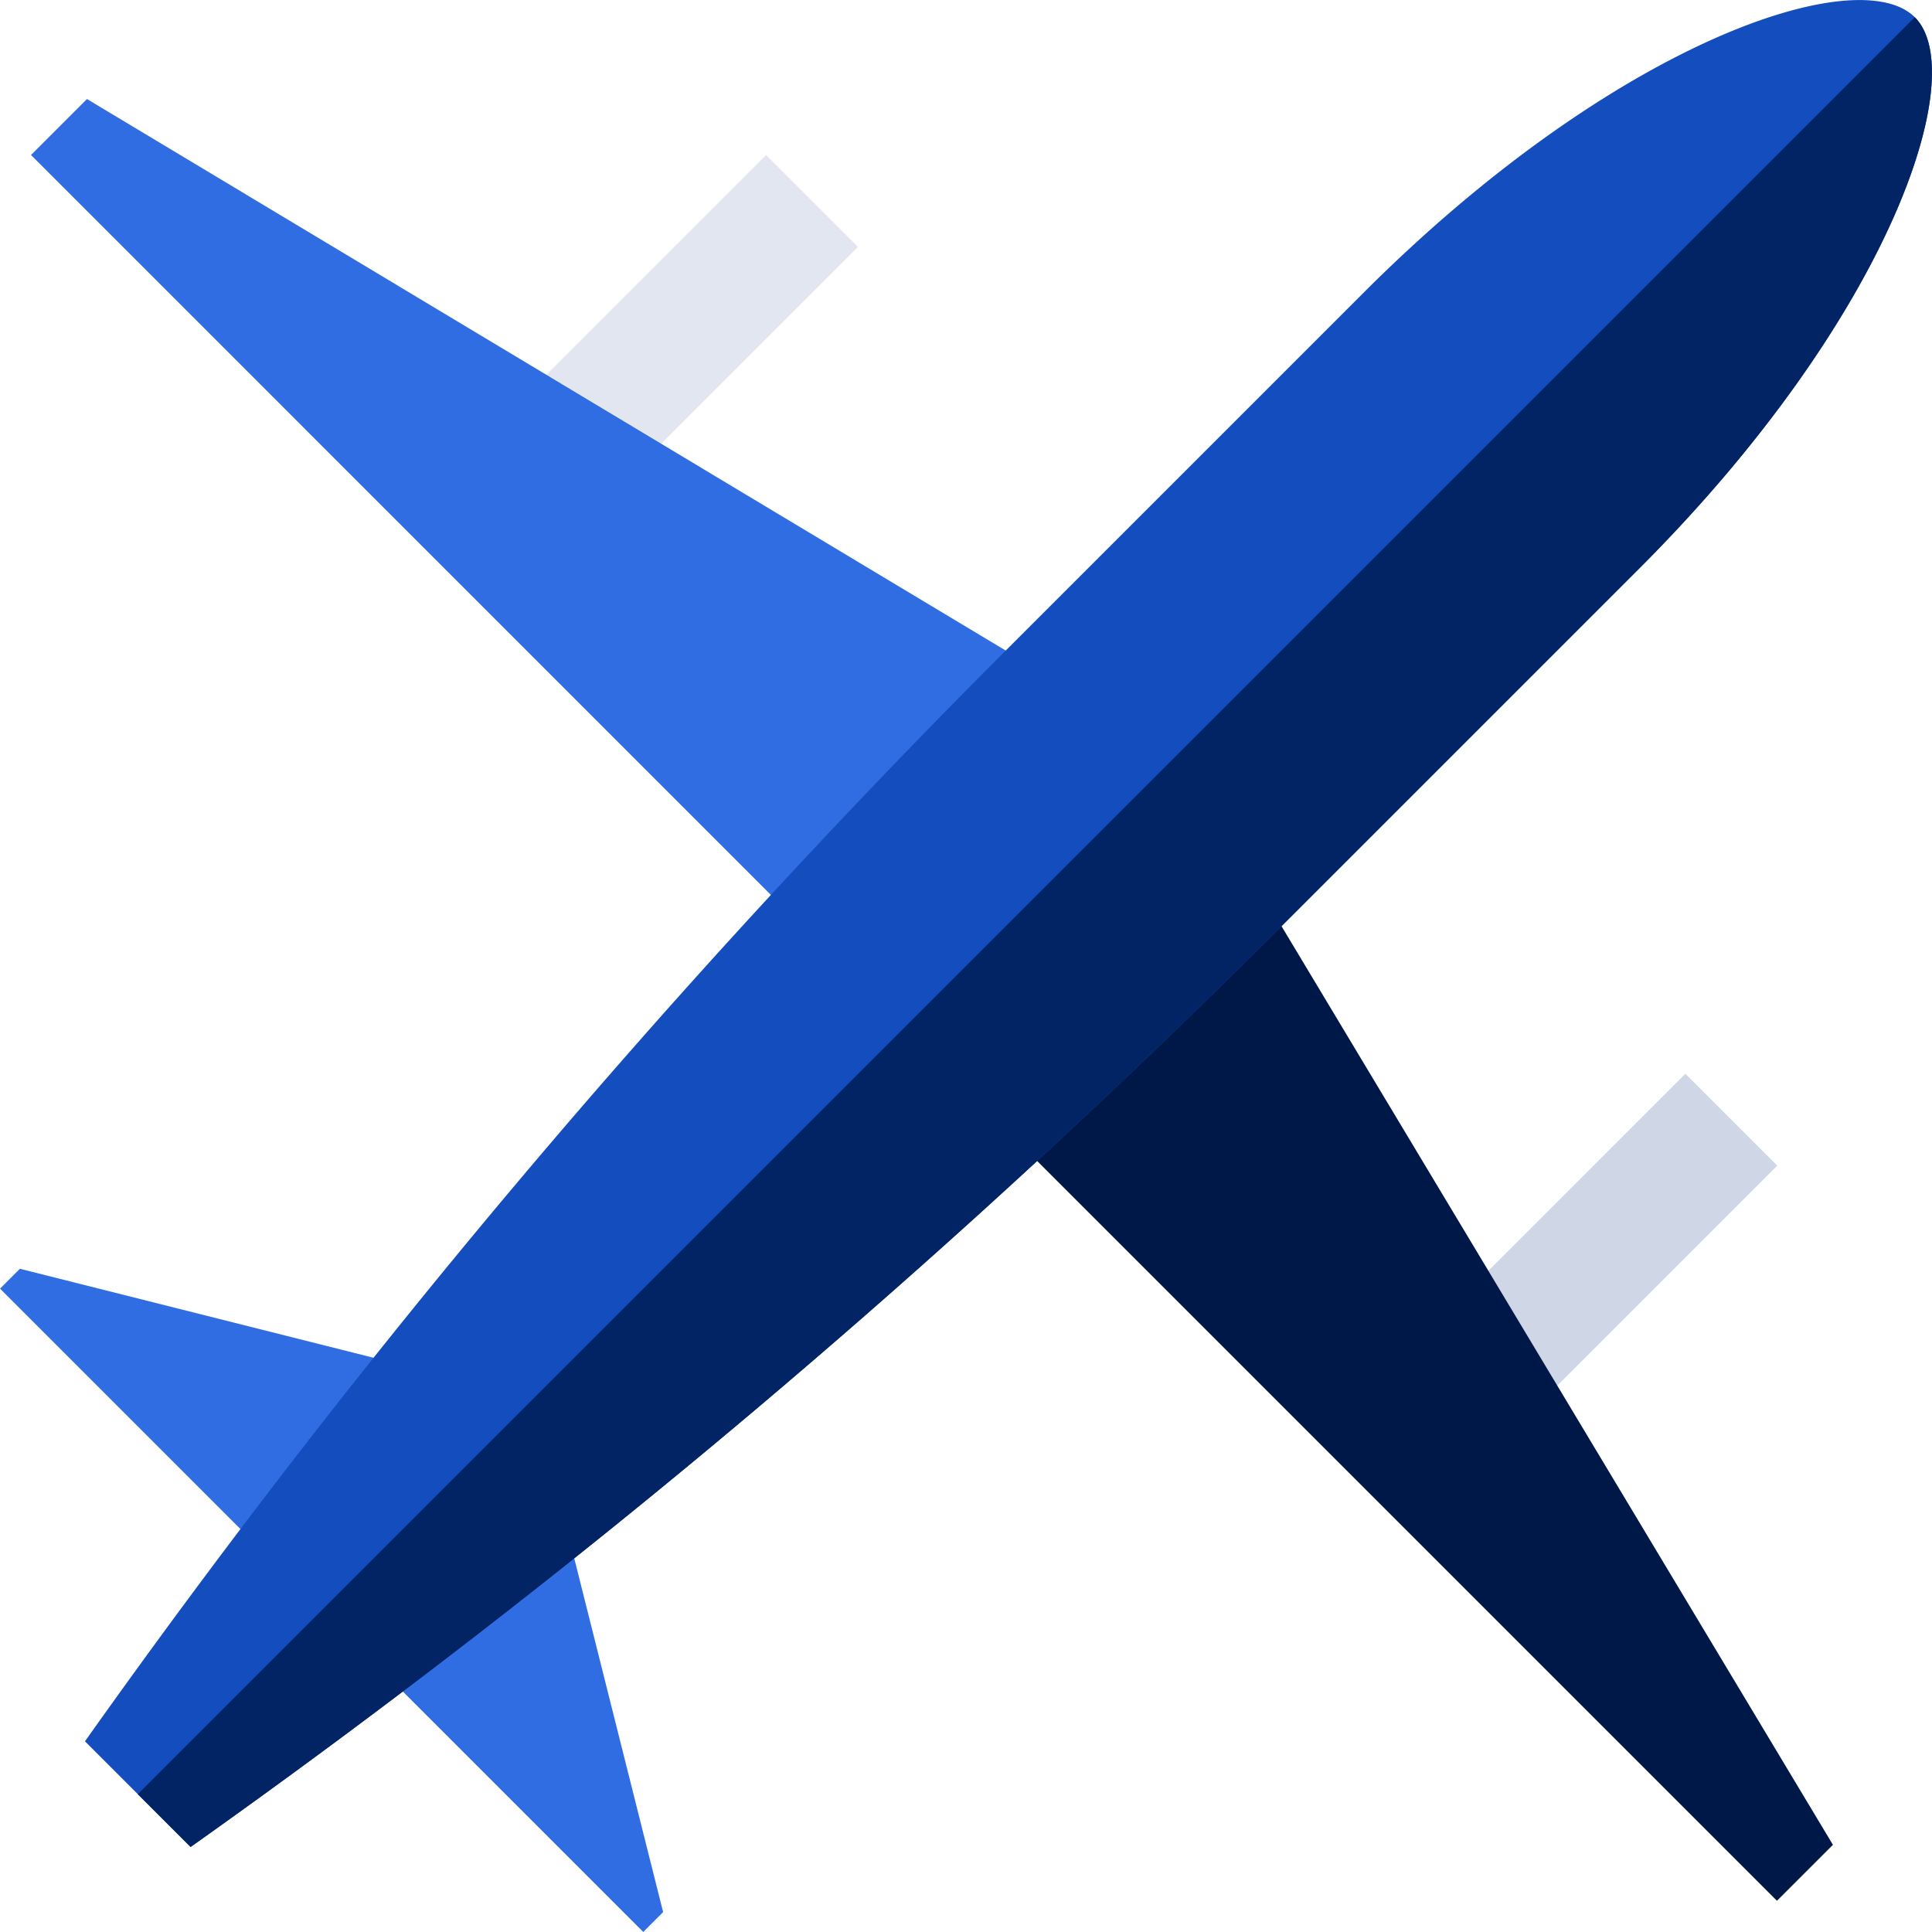
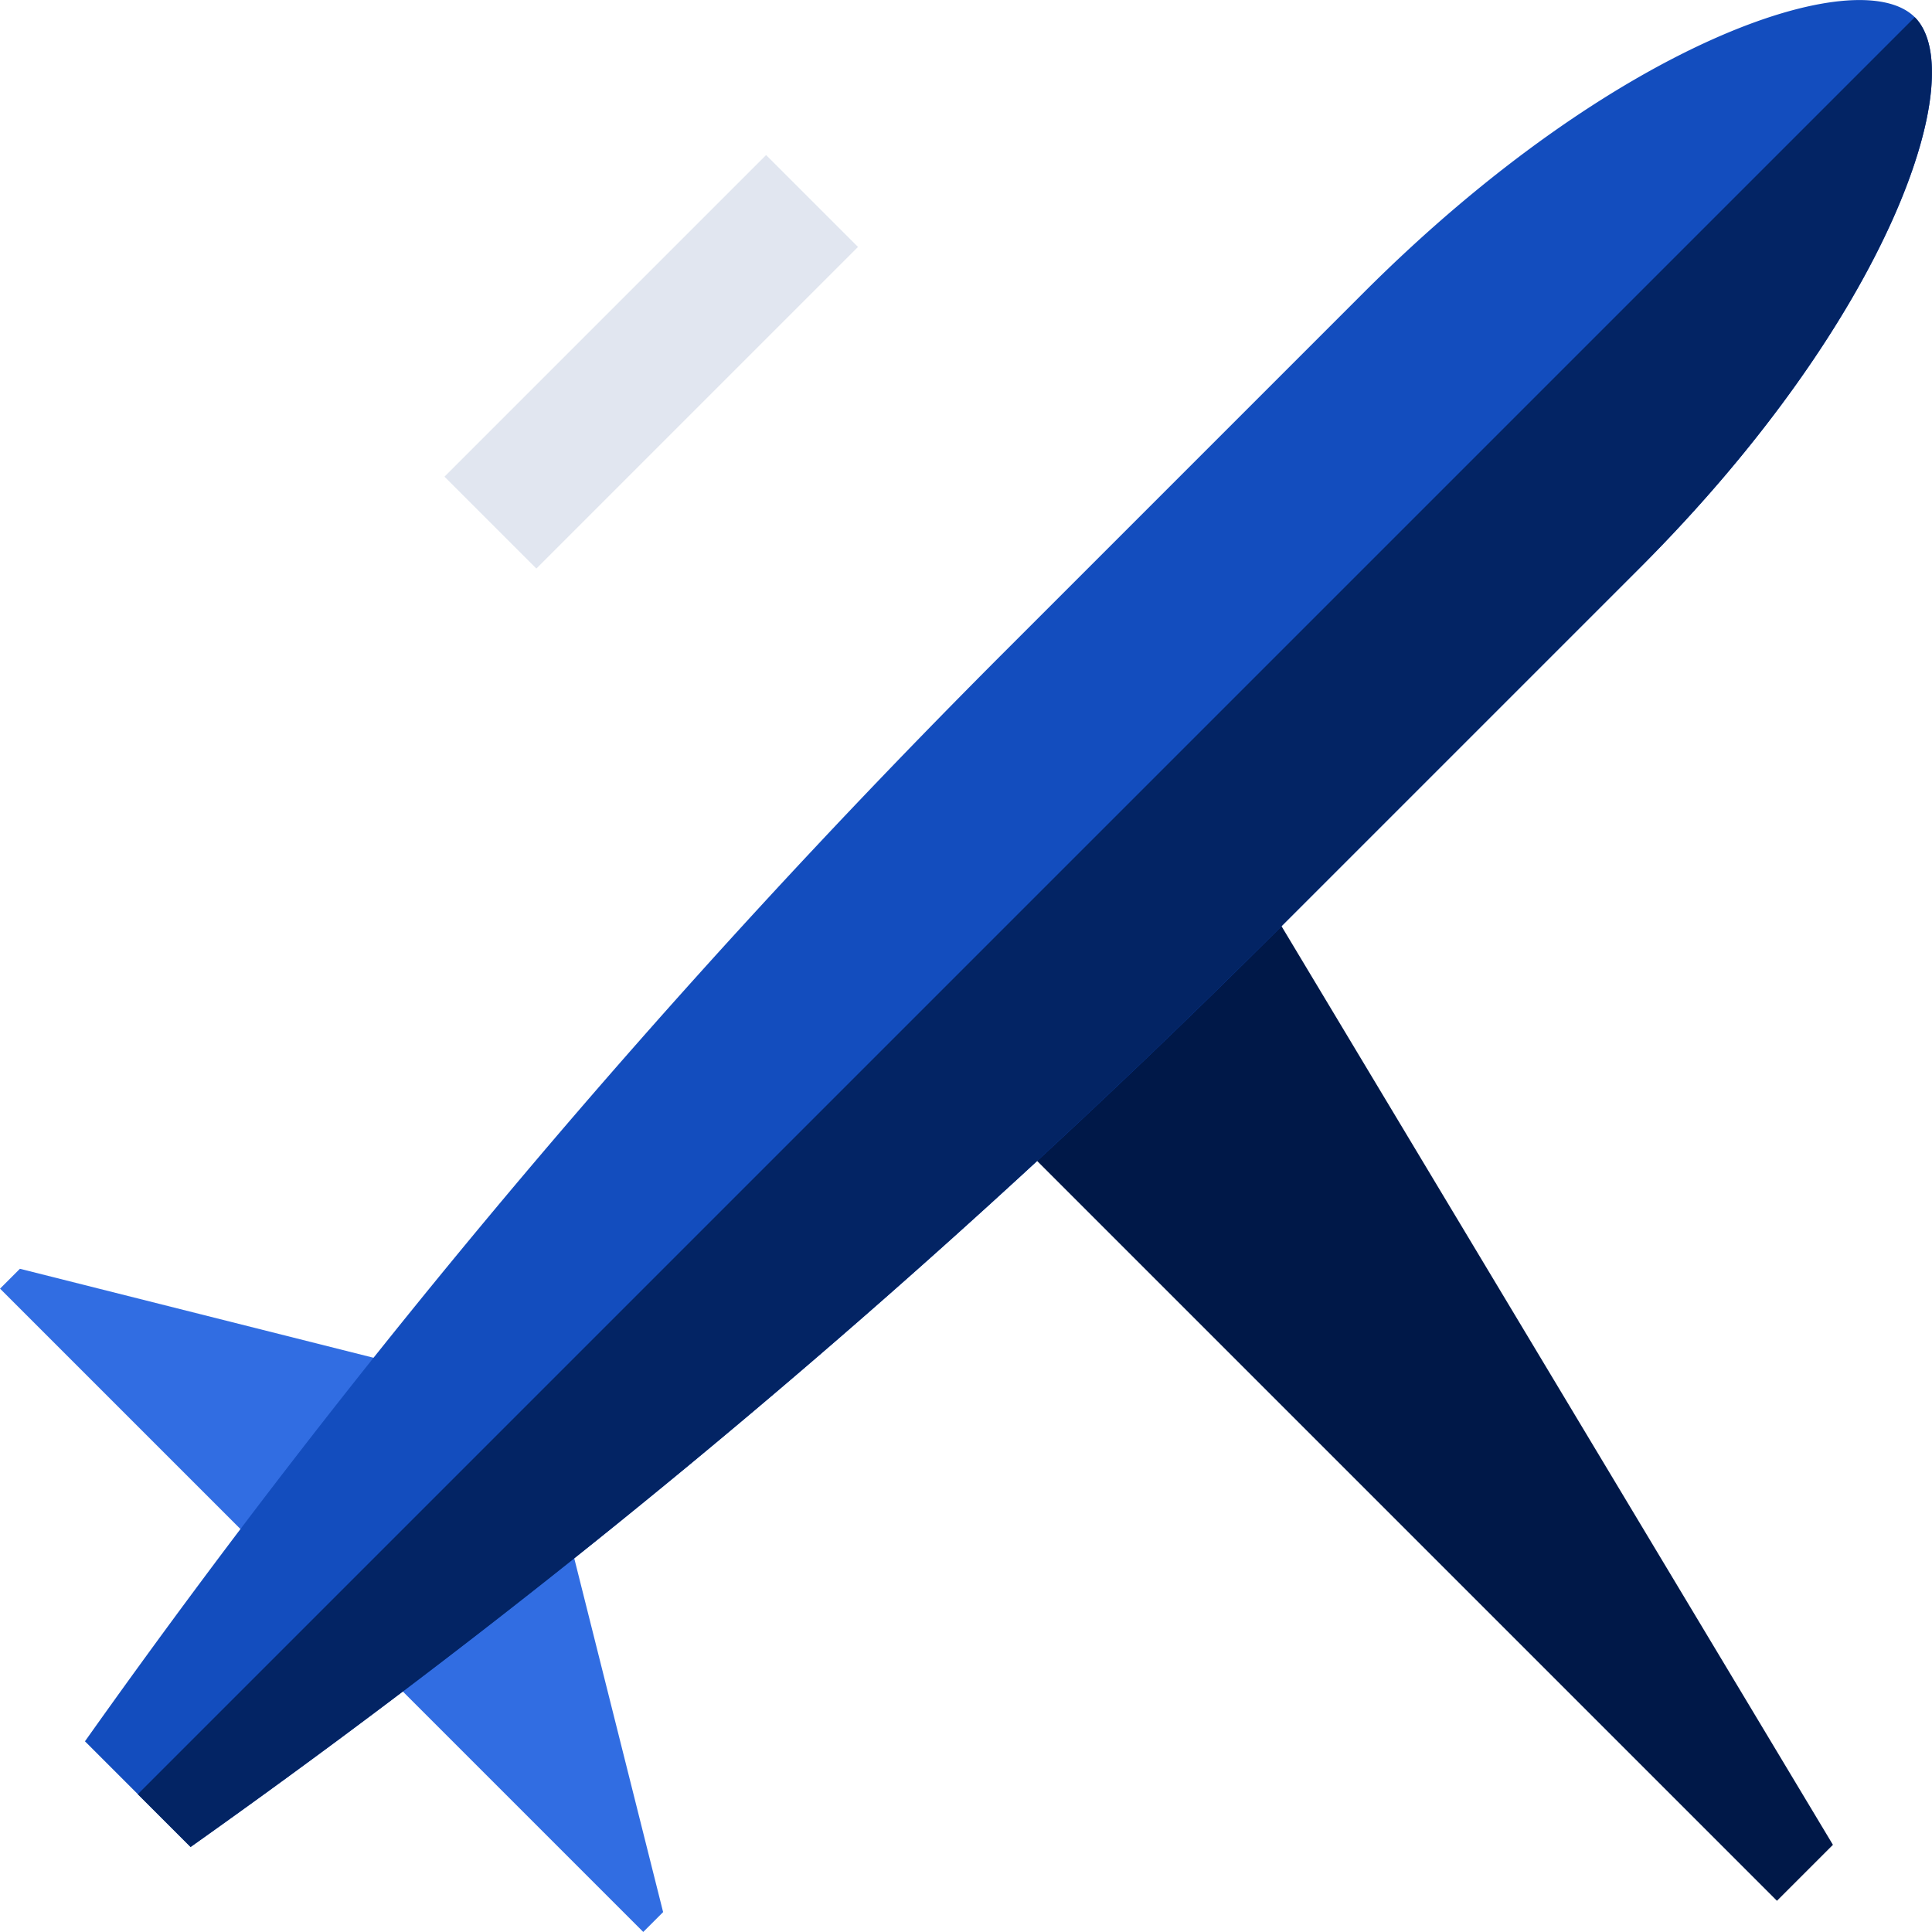
<svg xmlns="http://www.w3.org/2000/svg" width="36.585" height="36.585" viewBox="0 0 36.585 36.585">
  <g id="USAT-flight" transform="translate(-2.971 -2.444)">
    <g id="Group_10814" data-name="Group 10814" transform="translate(11.388 5.38)">
      <path id="Path_4626" data-name="Path 4626" d="M138.83,71.669l1.74,1.74,6.09-6.09-1.74-1.74Z" transform="translate(-138.83 -65.579)" fill="#e1e6f0" />
    </g>
    <g id="Group_10815" data-name="Group 10815" transform="translate(30.198 22.781)">
-       <path id="Path_4627" data-name="Path 4627" d="M368.125,282.394,369,285l5.553-5.553-1.74-1.74Z" transform="translate(-368.125 -277.711)" fill="#cfd7e6" />
-     </g>
+       </g>
    <path id="Path_4628" data-name="Path 4628" d="M260.475,217.1l-4.972,4.972,15.661,15.661,1.06-1.06Z" transform="translate(-234.544 -199.295)" fill="#001848" />
-     <path id="Path_4629" data-name="Path 4629" d="M64,64.4,44.431,52.652l-1.06,1.06L59.032,69.374Z" transform="translate(-39.813 -48.333)" fill="#316de2" />
    <path id="Path_4630" data-name="Path 4630" d="M124.571,369.463l-3.5,3.5,5.22,5.22.376-.376Z" transform="translate(-111.139 -339.155)" fill="#316de2" />
-     <path id="Path_4631" data-name="Path 4631" d="M44.939,324.8l-8.345-2.1-.376.376,5.22,5.22Z" transform="translate(-33.246 -296.23)" fill="#316de2" />
+     <path id="Path_4631" data-name="Path 4631" d="M44.939,324.8l-8.345-2.1-.376.376,5.22,5.22" transform="translate(-33.246 -296.23)" fill="#316de2" />
    <path id="Path_4632" data-name="Path 4632" d="M90.485,30.124c-1.065-1.065-5.661.44-10.441,5.22L73.228,42.16A160.337,160.337,0,0,0,55.835,62.772l1,1,1,1A160.331,160.331,0,0,0,78.449,47.381l6.816-6.816c4.78-4.78,6.285-9.376,5.22-10.441Z" transform="translate(-51.255 -27.354)" fill="#134dbe" />
    <path id="Path_4633" data-name="Path 4633" d="M89.65,51.016,96.466,44.2c4.78-4.78,6.285-9.376,5.22-10.441l-33.65,33.65,1,1A160.342,160.342,0,0,0,89.65,51.016Z" transform="translate(-62.456 -30.989)" fill="#032464" />
  </g>
</svg>